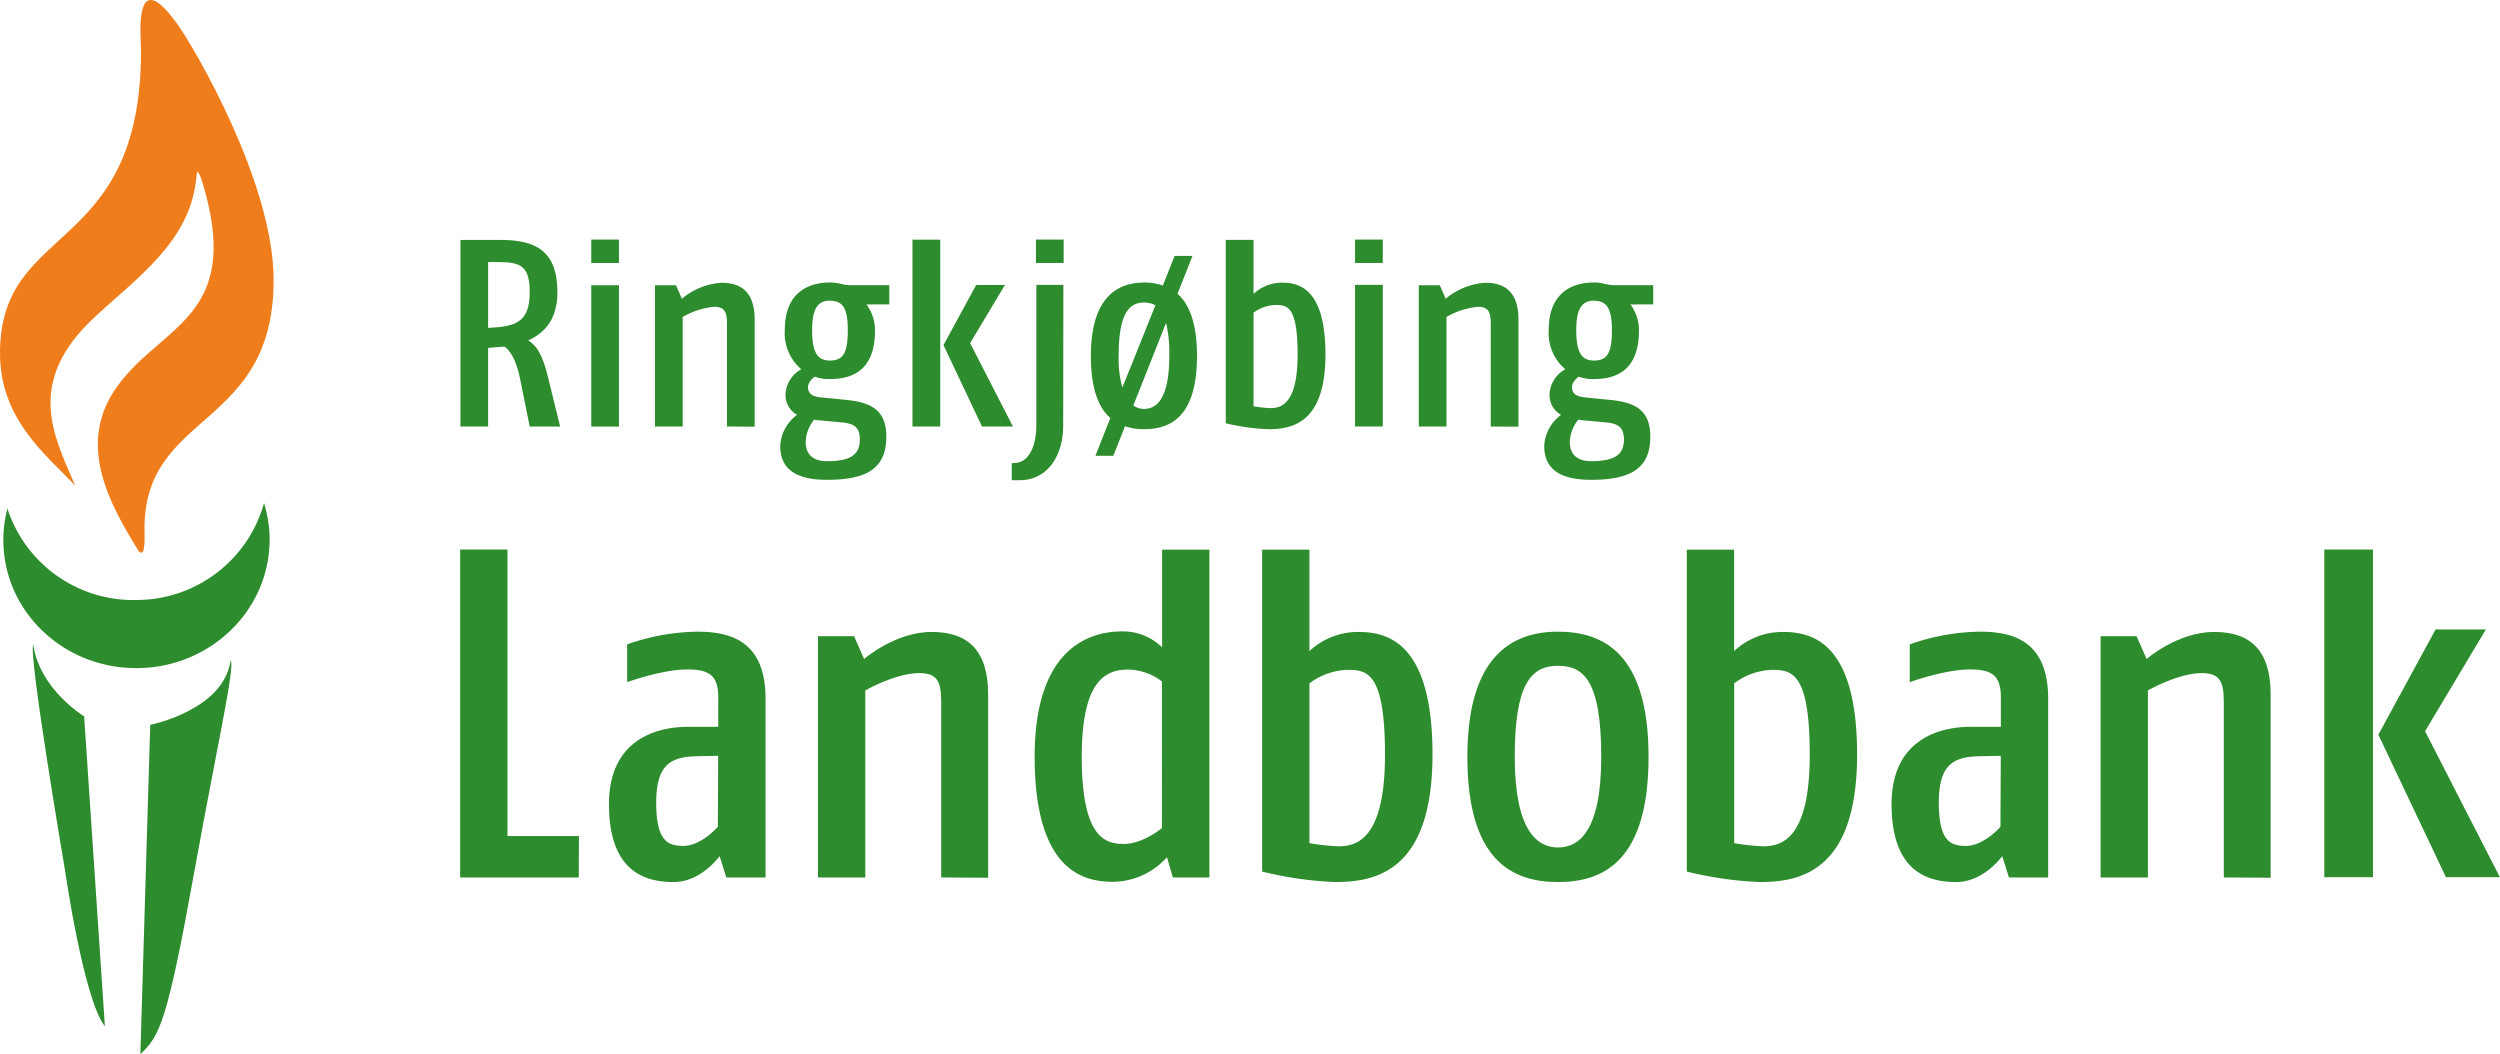
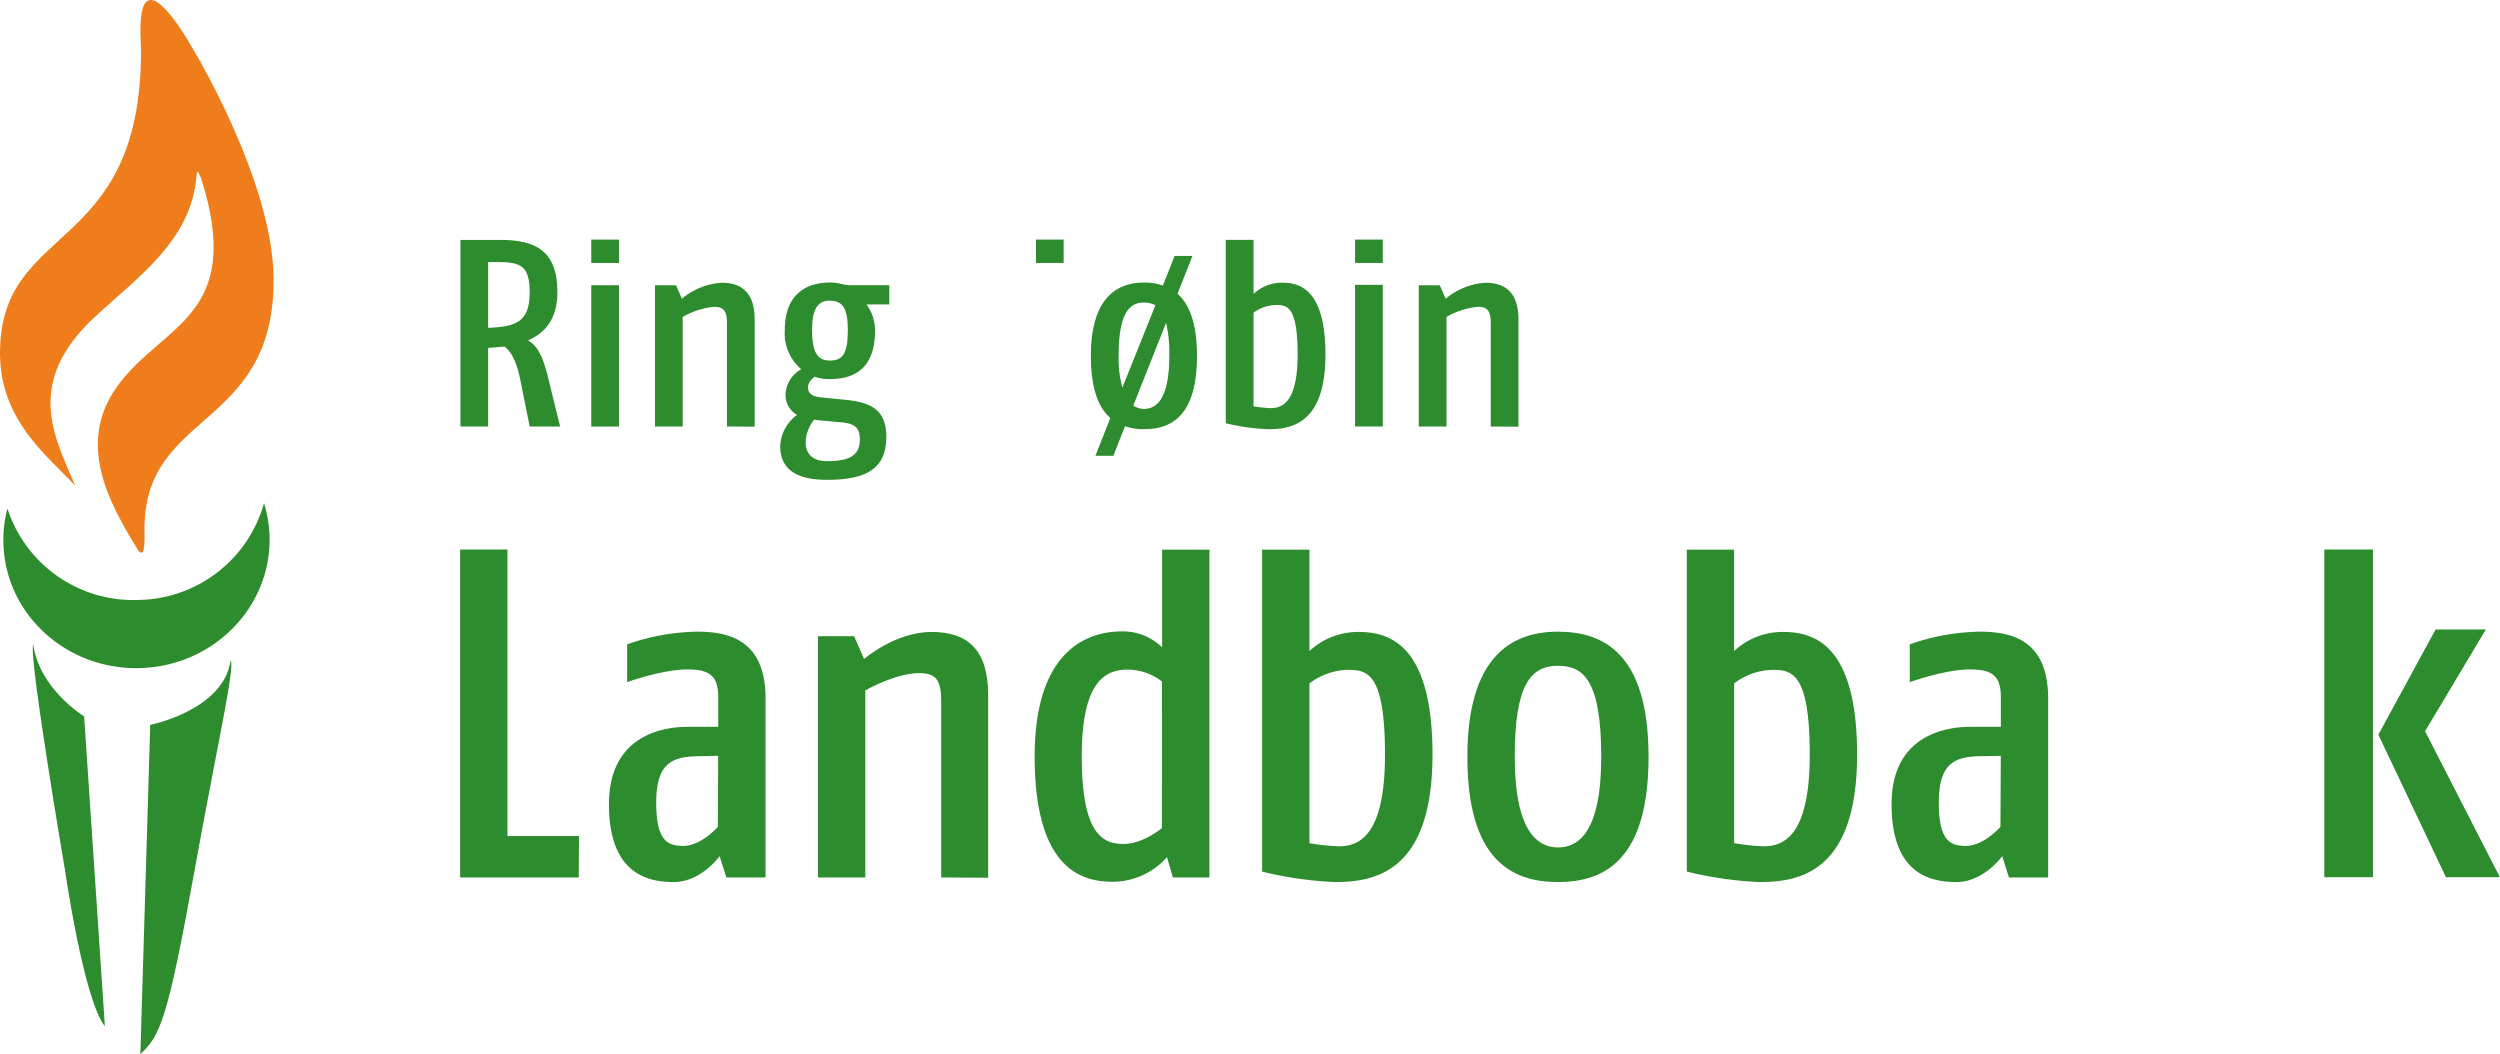
<svg xmlns="http://www.w3.org/2000/svg" id="Logo" viewBox="0 0 369.93 155.97">
  <defs>
    <style>.cls-1{fill:#2d8c2d;}.cls-2{fill:#f07d1b;}</style>
  </defs>
  <title>RLB v1 farver</title>
  <g id="Layer_2" data-name="Layer 2">
    <path class="cls-1" d="M259,298.15a19.58,19.58,0,0,1-19.28-13.53,18,18,0,0,0-.6,5.05c.23,10.49,9.22,18.79,20.1,18.56s19.51-8.92,19.29-19.41a18.5,18.5,0,0,0-.82-5A19.61,19.61,0,0,1,259,298.15Z" transform="translate(-238.62 -209.37)" />
    <path class="cls-1" d="M272.74,307.12c-1.05,7.35-11.89,9.51-11.89,9.51l-1.46,48.71c2.88-2.65,4-4.82,8.05-27.35C270.68,320.05,273.47,307.81,272.74,307.12Z" transform="translate(-238.62 -209.37)" />
    <path class="cls-1" d="M251.07,315.38s-6.64-4.06-7.53-10.65c-.75,1.46,4.69,33.34,4.69,33.34s2.75,19.19,5.91,23.16Z" transform="translate(-238.62 -209.37)" />
    <path class="cls-2" d="M279.11,250.79c0-14.38-11.73-34.29-14.1-37.65-6.78-9.59-5.52,1.91-5.52,3.71,0,30.51-20.87,25.24-20.87,44.77,0,9.91,6.92,15.1,11.14,19.63-3.16-7.36-7.54-15.31,2.91-25,6.49-6,14.12-11.26,15-20.58,0,0,.08-.94.19-.91s.53,1,.53,1c6.47,20.5-5.65,21.48-12.36,30.69-6.13,8.41-1.44,17.14,3.1,24.45,1.06,1.16.87-2,.87-3.29C260,270.07,279.11,273,279.11,250.79Z" transform="translate(-238.62 -209.37)" />
    <path class="cls-1" d="M324.26,339.21H306.71V290.69h7v42.39h10.58Z" transform="translate(-238.62 -209.37)" />
    <path class="cls-1" d="M346.1,339.21l-1-3.16s-2.7,3.84-6.81,3.84c-4.31,0-9.56-1.62-9.56-11.52s7.54-11.45,11.65-11.45h4.52v-4.38c0-3.24-1.35-4.11-4.59-4.11-3.7,0-8.89,1.88-8.89,1.88v-5.59a32.25,32.25,0,0,1,10.38-1.88c4.85,0,10.1,1.34,10.1,9.9v26.47Zm-1.21-18-3.1.06c-3.91.07-6.07,1.22-6.07,6.87s1.69,6.4,4,6.4c2.69,0,5.12-2.83,5.12-2.83Z" transform="translate(-238.62 -209.37)" />
    <path class="cls-1" d="M377.89,339.21v-26c0-3-.6-4.24-3.23-4.24-3.57,0-8,2.56-8,2.56v27.68h-7v-35.7H365l1.48,3.37s4.58-4,10-4,8.36,2.76,8.36,9.29v27.08Z" transform="translate(-238.62 -209.37)" />
    <path class="cls-1" d="M412.17,339.21l-.87-3a10.83,10.83,0,0,1-8,3.64c-4.31,0-11.58-1.55-11.58-18.53s9.09-18.52,12.93-18.52a8.27,8.27,0,0,1,5.93,2.36V290.71h7v48.5Zm-1.61-29a8.46,8.46,0,0,0-5-1.76c-3.3,0-6.87,1.55-6.87,12.87,0,11.79,3.3,12.93,6.2,12.93s5.66-2.35,5.66-2.35Z" transform="translate(-238.62 -209.37)" />
    <path class="cls-1" d="M436.15,339.89a54.73,54.73,0,0,1-10.77-1.55V290.71h7v15a10.56,10.56,0,0,1,7.21-2.83c4.38,0,11,1.55,11,18.18C450.57,338.4,442.08,339.89,436.15,339.89Zm1.82-31.4a9.85,9.85,0,0,0-5.59,2v23.64a31.57,31.57,0,0,0,4.31.47c2.9,0,6.87-1.34,6.87-13.54S440.94,308.49,438,308.49Z" transform="translate(-238.62 -209.37)" />
    <path class="cls-1" d="M469.16,339.89c-6.88,0-13.41-3.3-13.41-18.53,0-14.68,6.4-18.52,13.41-18.52,6.73,0,13.4,3.23,13.4,18.52S476,339.89,469.16,339.89Zm0-32c-4,0-6.4,2.69-6.4,13.47,0,11,3.36,13.41,6.4,13.41s6.4-2.29,6.4-13.41C475.56,309.91,472.86,307.89,469.16,307.89Z" transform="translate(-238.62 -209.37)" />
    <path class="cls-1" d="M499,339.89a54.89,54.89,0,0,1-10.78-1.55V290.71h7v15a10.52,10.52,0,0,1,7.2-2.83c4.38,0,11,1.55,11,18.18C513.4,338.4,504.91,339.89,499,339.89Zm1.82-31.4a9.81,9.81,0,0,0-5.59,2v23.64a31.35,31.35,0,0,0,4.31.47c2.89,0,6.87-1.34,6.87-13.54S503.77,308.49,500.81,308.49Z" transform="translate(-238.62 -209.37)" />
    <path class="cls-1" d="M535.89,339.21l-1-3.16s-2.7,3.84-6.81,3.84c-4.31,0-9.56-1.62-9.56-11.52s7.54-11.45,11.65-11.45h4.52v-4.38c0-3.24-1.35-4.11-4.59-4.11-3.7,0-8.89,1.88-8.89,1.88v-5.59a32.25,32.25,0,0,1,10.38-1.88c4.85,0,10.1,1.34,10.1,9.9v26.47Zm-1.21-18-3.1.06c-3.91.07-6.07,1.22-6.07,6.87s1.69,6.4,4,6.4c2.69,0,5.12-2.83,5.12-2.83Z" transform="translate(-238.62 -209.37)" />
-     <path class="cls-1" d="M567.68,339.21v-26c0-3-.61-4.24-3.23-4.24-3.57,0-8,2.56-8,2.56v27.68h-7v-35.7h5.32l1.49,3.37s4.58-4,10-4,8.35,2.76,8.35,9.29v27.08Z" transform="translate(-238.62 -209.37)" />
    <path class="cls-1" d="M582.55,339.17V290.69h7.2v48.48Zm18,0-10-21.09,8.47-15.57h7.44l-9,15.06,11.07,21.6Z" transform="translate(-238.62 -209.37)" />
    <rect class="cls-1" x="200.51" y="42.15" width="4.1" height="20.96" />
    <rect class="cls-1" x="200.51" y="35.45" width="4.1" height="3.46" />
-     <path class="cls-1" d="M373.64,272.49V244.83h4.11v27.66Zm10.29,0-5.7-12.06,4.84-8.9h4.26l-5.16,8.61,6.34,12.35Z" transform="translate(-238.62 -209.37)" />
    <path class="cls-1" d="M317,272.48l-1.42-7.06c-.59-2.92-1.58-4.3-2.32-4.77l-2.41.2v11.63h-4.1V244.87h5.95c5.21,0,8.4,1.66,8.4,7.73,0,3.91-1.77,6-4.34,7.14,1.62.91,2.33,3,2.89,5.21l1.85,7.53Zm-4.57-24.33h-1.58v9.74c4.06-.2,6.15-.79,6.15-5.29C317,248.78,315.71,248.15,312.4,248.15Z" transform="translate(-238.62 -209.37)" />
    <path class="cls-1" d="M346.19,272.48V257.26c0-1.74-.36-2.49-1.9-2.49a11.39,11.39,0,0,0-4.65,1.5v16.21h-4.1v-20.9h3.11l.87,2a10.1,10.1,0,0,1,5.88-2.37c3.12,0,4.89,1.62,4.89,5.45v15.85Z" transform="translate(-238.62 -209.37)" />
    <path class="cls-1" d="M407.89,272.88a8.41,8.41,0,0,1-2.8-.44l-1.73,4.38h-2.65l2.21-5.6c-1.73-1.5-2.88-4.3-2.88-9.19,0-8.6,3.87-10.85,7.85-10.85a8.33,8.33,0,0,1,2.8.44l1.74-4.38h2.64l-2.21,5.6c1.7,1.5,2.88,4.3,2.88,9.19C415.74,271,411.87,272.88,407.89,272.88Zm0-18.74c-2.17,0-3.74,1.58-3.74,7.89a15.82,15.82,0,0,0,.55,4.69l4.89-12.18A3.55,3.55,0,0,0,407.89,254.14Zm3.28,3-4.85,12.23a2.78,2.78,0,0,0,1.57.51c1.78,0,3.75-1.34,3.75-7.85A19.38,19.38,0,0,0,411.17,257.14Z" transform="translate(-238.62 -209.37)" />
    <path class="cls-1" d="M426.31,272.88A32.05,32.05,0,0,1,420,272V244.86h4.11v8a6.14,6.14,0,0,1,4.22-1.66c2.56,0,6.42.91,6.42,10.65C434.75,272,429.78,272.88,426.31,272.88Zm1.07-18.38a5.78,5.78,0,0,0-3.27,1.14v13.85a18.6,18.6,0,0,0,2.52.27c1.7,0,4-.79,4-7.93S429.11,254.5,427.38,254.5Z" transform="translate(-238.62 -209.37)" />
    <path class="cls-1" d="M459.21,272.48V257.26c0-1.74-.36-2.49-1.9-2.49a11.39,11.39,0,0,0-4.65,1.5v16.21h-4.1v-20.9h3.11l.87,2a10.1,10.1,0,0,1,5.88-2.37c3.11,0,4.89,1.62,4.89,5.45v15.85Z" transform="translate(-238.62 -209.37)" />
    <rect class="cls-1" x="87.49" y="42.21" width="4.1" height="20.91" />
    <rect class="cls-1" x="87.49" y="35.45" width="4.1" height="3.46" />
    <rect class="cls-1" x="153.29" y="35.45" width="4.1" height="3.46" />
-     <path class="cls-1" d="M395.94,272.43c0,4.08-2.09,8-6.48,8h-1.13v-2.54h.36c2.17,0,3.28-2.52,3.28-5.59V251.52h4Z" transform="translate(-238.62 -209.37)" />
    <path class="cls-1" d="M366.83,254.42a6.42,6.42,0,0,1,1.27,3.82c0,5.33-2.69,7.22-6.67,7.22a6,6,0,0,1-2.25-.35s-1,.67-1,1.53c0,1,.67,1.42,2,1.54l3.59.36c3.63.35,6,1.42,6,5.44,0,4.73-2.92,6.39-8.79,6.39-4.14,0-6.91-1.3-6.91-5a6.08,6.08,0,0,1,2.49-4.61,3.36,3.36,0,0,1-1.7-3.12,4.46,4.46,0,0,1,2.33-3.63,7,7,0,0,1-2.44-5.84c0-5.2,3.11-7,6.7-7,1.3,0,1.89.4,3,.4h5.76v2.84Zm-3.9,17.43-3-.28c-.32,0-.83-.11-.83-.11a5.47,5.47,0,0,0-1.26,3.35c0,1.85,1.18,2.8,3.12,2.8,3.47,0,4.89-.91,4.89-3.23C365.85,272.4,364.78,272,362.93,271.85Zm-1.5-18c-1.74,0-2.64,1.14-2.64,4.33,0,3.36.79,4.54,2.64,4.54,2,0,2.64-1.18,2.64-4.54C364.07,255.05,363.36,253.87,361.43,253.87Z" transform="translate(-238.62 -209.37)" />
-     <path class="cls-1" d="M479.88,254.42a6.41,6.41,0,0,1,1.26,3.82c0,5.33-2.68,7.22-6.66,7.22a6,6,0,0,1-2.25-.35s-1,.67-1,1.53c0,1,.67,1.42,2,1.54l3.59.36c3.63.35,6,1.42,6,5.44,0,4.73-2.92,6.39-8.79,6.39-4.14,0-6.91-1.3-6.91-5a6.08,6.08,0,0,1,2.49-4.61,3.36,3.36,0,0,1-1.7-3.12,4.46,4.46,0,0,1,2.33-3.63,7,7,0,0,1-2.45-5.84c0-5.2,3.12-7,6.71-7,1.3,0,1.89.4,3,.4h5.75v2.84ZM476,271.85l-3-.28c-.32,0-.83-.11-.83-.11a5.47,5.47,0,0,0-1.26,3.35c0,1.85,1.18,2.8,3.12,2.8,3.47,0,4.89-.91,4.89-3.23C478.9,272.4,477.83,272,476,271.85Zm-1.5-18c-1.74,0-2.64,1.14-2.64,4.33,0,3.36.79,4.54,2.64,4.54,2,0,2.64-1.18,2.64-4.54C477.12,255.05,476.41,253.87,474.48,253.87Z" transform="translate(-238.62 -209.37)" />
  </g>
</svg>